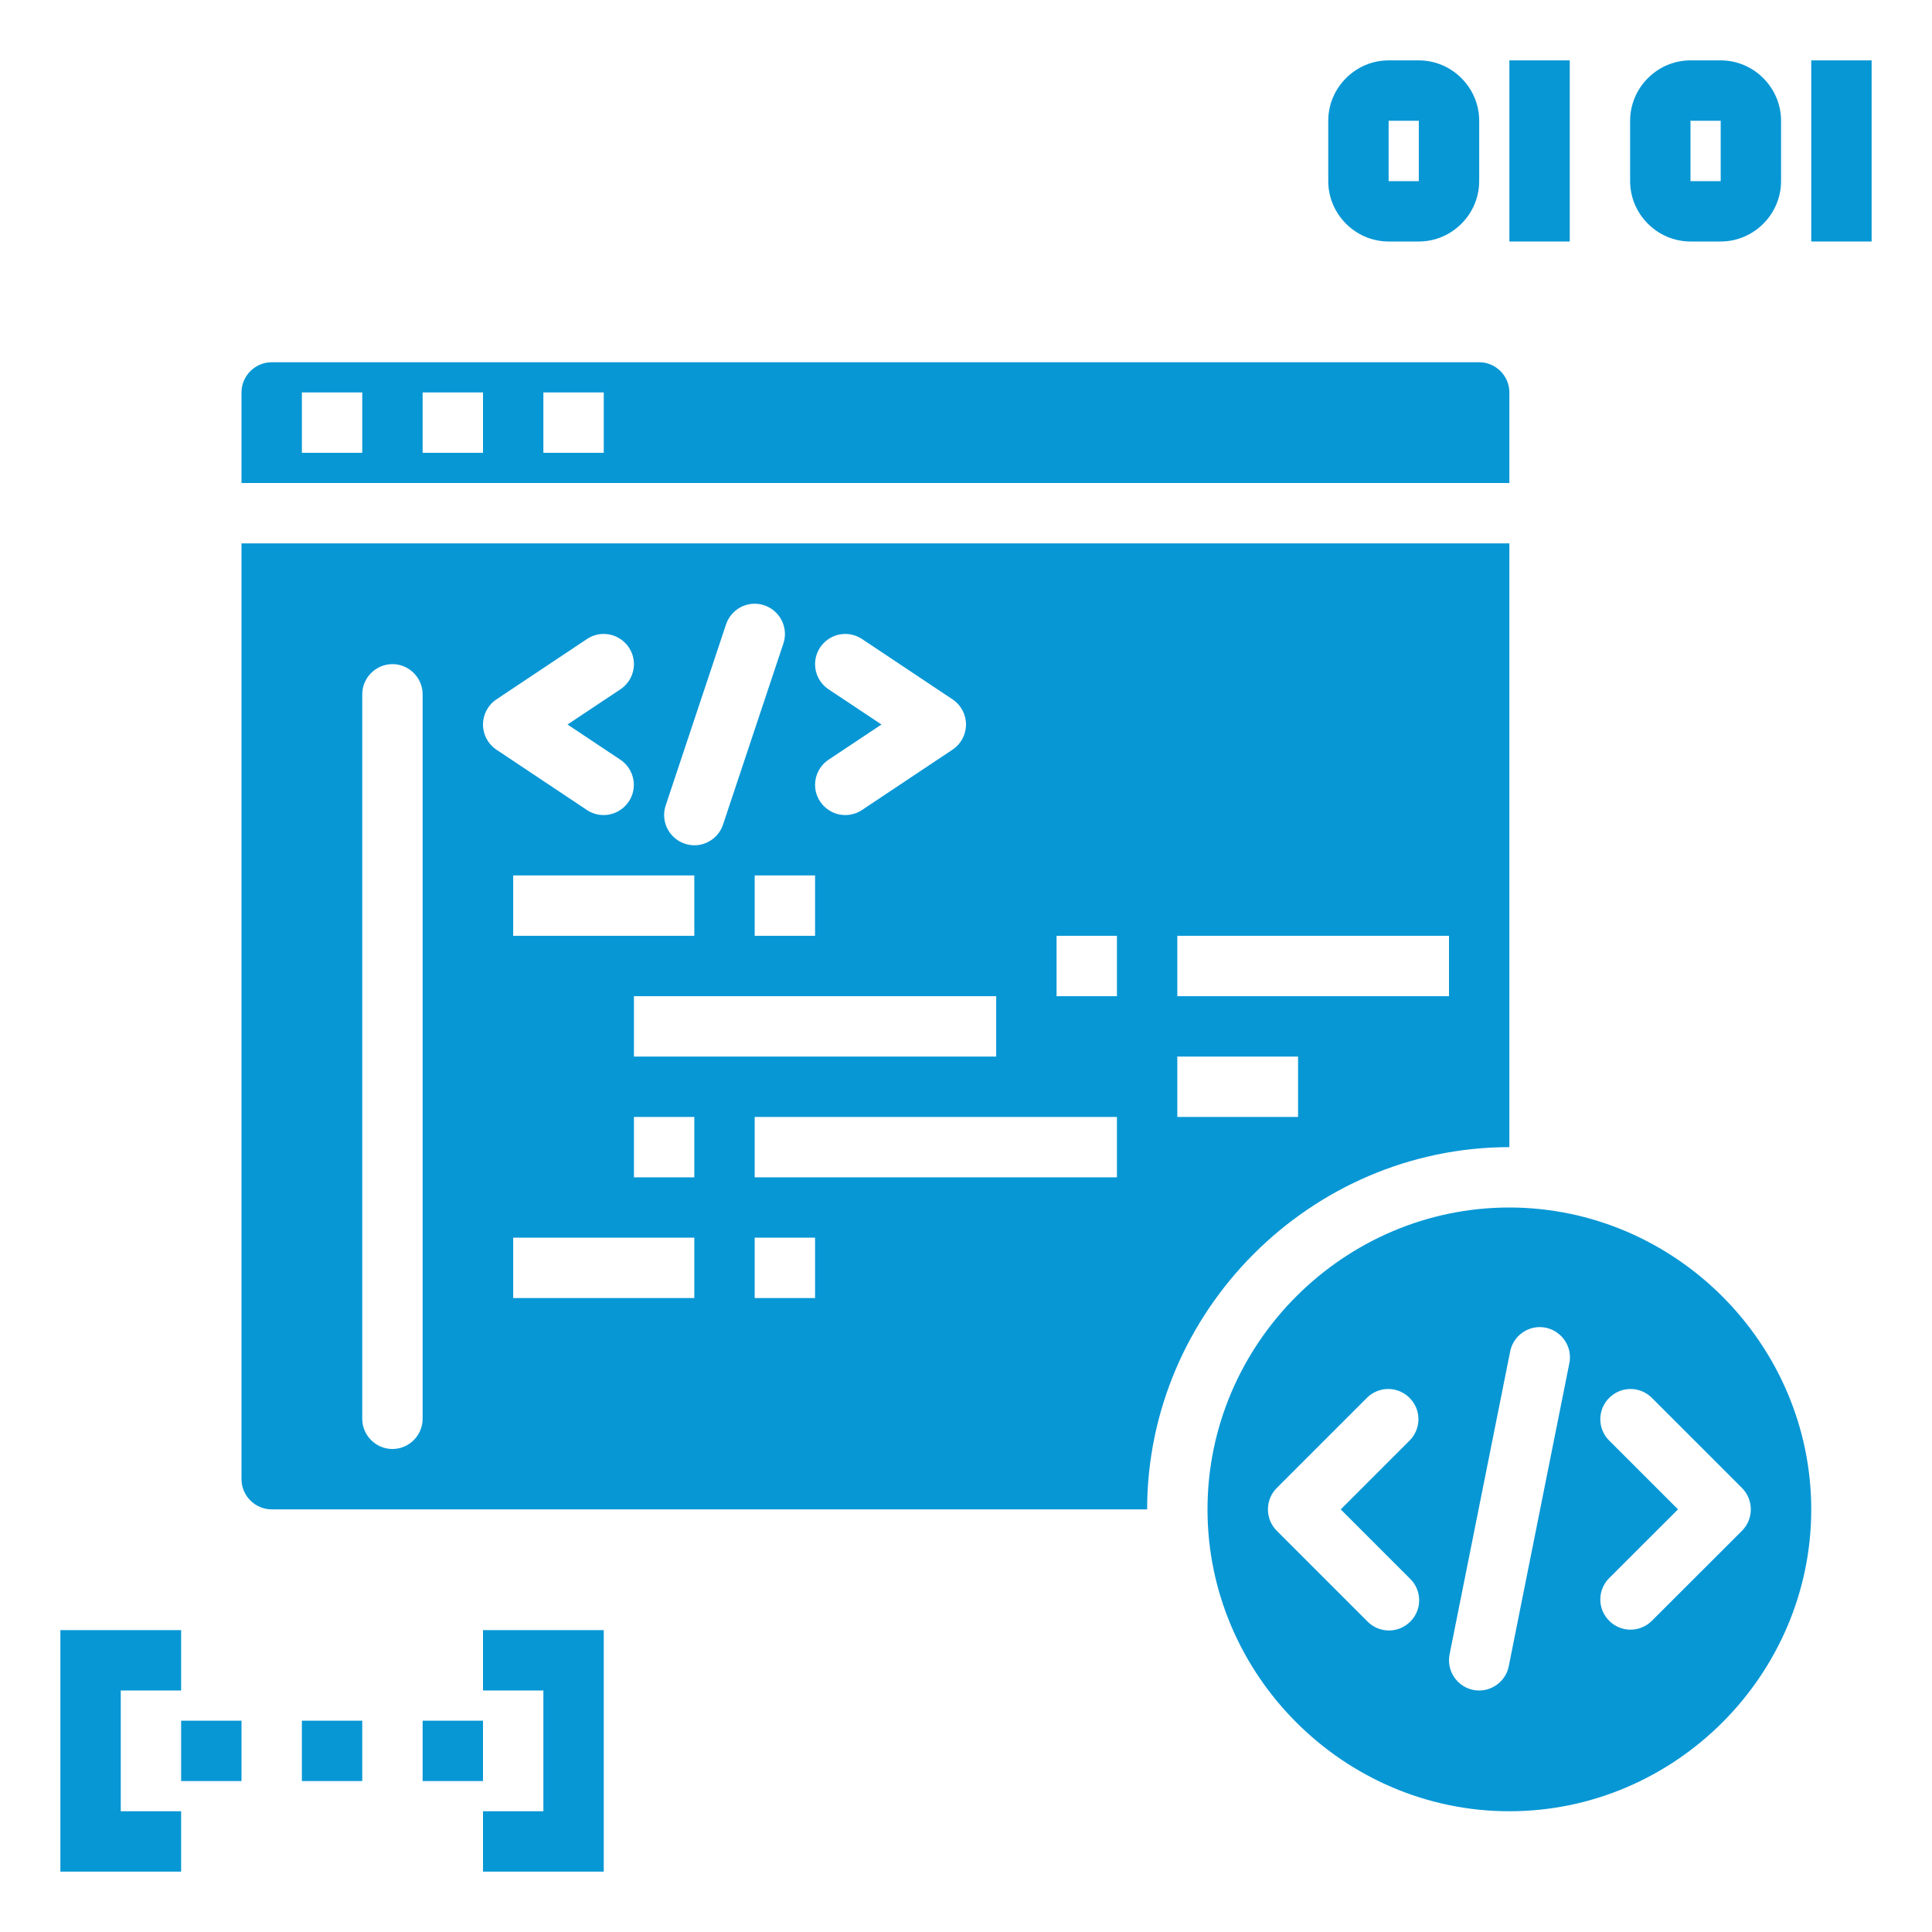
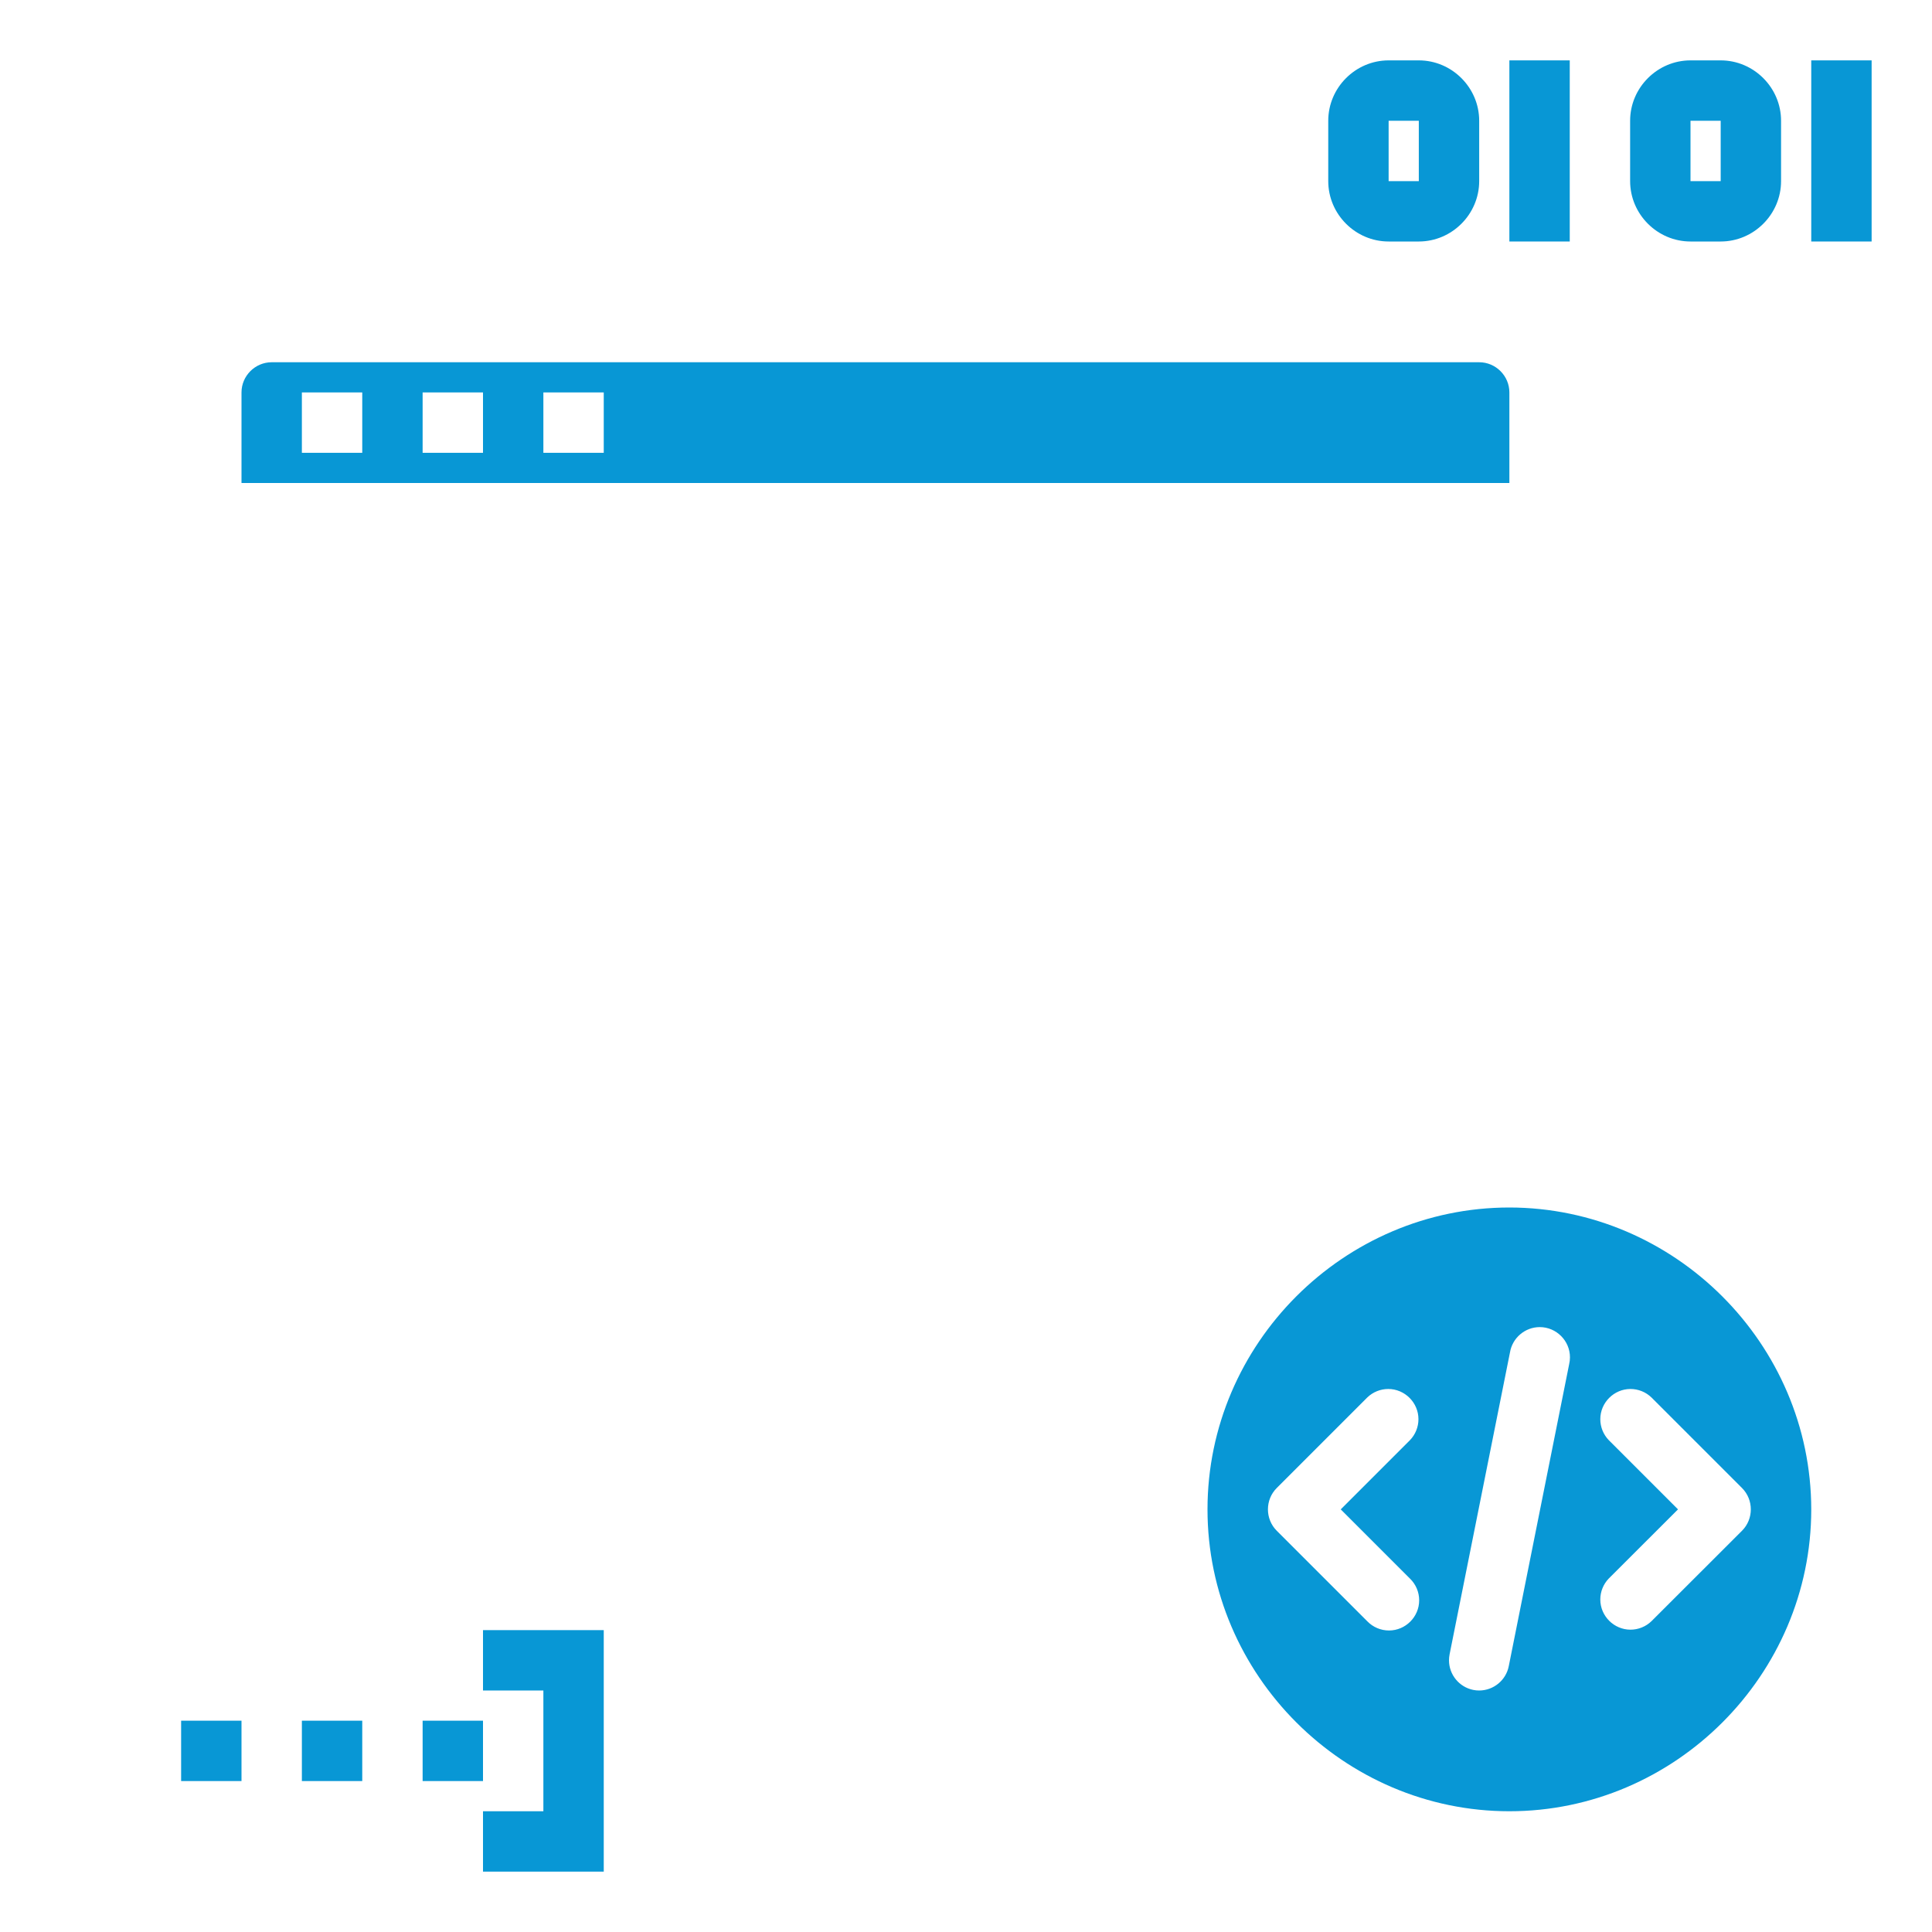
<svg xmlns="http://www.w3.org/2000/svg" width="100%" height="100%" viewBox="0 0 512 512" version="1.1" xml:space="preserve" style="fill-rule:evenodd;clip-rule:evenodd;stroke-linejoin:round;stroke-miterlimit:2;">
  <g id="Source_code-4" transform="matrix(8,0,0,8,0,0)">
-     <path d="M50,38L50,18L8,18L8,49C8,49.549 8.451,50 9,50L38,50C38.007,43.42 43.42,38.007 50,38ZM21,33L33,33L33,35L21,35L21,33ZM17,31L17,29L23,29L23,31L17,31ZM27.445,22.832C27.167,22.647 27,22.334 27,22C27,21.451 27.451,21 28,21C28.198,21 28.391,21.058 28.555,21.168L31.555,23.168C31.833,23.353 32,23.666 32,24C32,24.334 31.833,24.647 31.555,24.832L28.555,26.832C28.391,26.942 28.198,27 28,27C27.451,27 27,26.549 27,26C27,25.666 27.167,25.353 27.445,25.168L29.2,24L27.445,22.832ZM27,31L25,31L25,29L27,29L27,31ZM22.051,26.684L24.051,20.684C24.187,20.276 24.571,19.999 25.001,19.999C25.55,19.999 26.002,20.451 26.002,21C26.002,21.107 25.985,21.214 25.951,21.316L23.951,27.316C23.815,27.724 23.431,28.001 23.001,28.001C22.452,28.001 22,27.549 22,27C22,26.893 22.017,26.786 22.051,26.684ZM14,47C14,47.549 13.549,48 13,48C12.451,48 12,47.549 12,47L12,23C12,22.451 12.451,22 13,22C13.549,22 14,22.451 14,23L14,47ZM16,24C16,23.666 16.167,23.353 16.445,23.168L19.445,21.168C19.609,21.058 19.802,21 20,21C20.549,21 21,21.451 21,22C21,22.334 20.833,22.647 20.555,22.832L18.8,24L20.552,25.168C20.83,25.353 20.997,25.666 20.997,26C20.997,26.549 20.546,27 19.997,27C19.799,27 19.606,26.942 19.442,26.832L16.442,24.832C16.165,24.646 15.999,24.333 16,24ZM23,43L17,43L17,41L23,41L23,43ZM23,39L21,39L21,37L23,37L23,39ZM27,43L25,43L25,41L27,41L27,43ZM37,39L25,39L25,37L37,37L37,39ZM37,33L35,33L35,31L37,31L37,33ZM39,31L48,31L48,33L39,33L39,31ZM39,35L43,35L43,37L39,37L39,35Z" style="fill:rgb(8,151,213);fill-rule:nonzero;" />
    <path d="M50,40C44.514,40 40,44.514 40,50C40,55.486 44.514,60 50,60C55.486,60 60,55.486 60,50C59.994,44.516 55.484,40.006 50,40ZM46.707,52.293C46.902,52.481 47.012,52.741 47.012,53.012C47.012,53.561 46.561,54.012 46.012,54.012C45.741,54.012 45.481,53.902 45.293,53.707L42.293,50.707C41.905,50.319 41.905,49.681 42.293,49.293L45.293,46.293C45.479,46.113 45.729,46.012 45.988,46.012C46.536,46.012 46.988,46.464 46.988,47.012C46.988,47.271 46.887,47.521 46.707,47.707L44.414,50L46.707,52.293ZM49.98,55.193C49.888,55.66 49.476,55.999 49,56C48.933,56 48.866,55.994 48.8,55.98C48.336,55.885 48,55.474 48,55C48,54.933 48.007,54.866 48.02,54.8L50.02,44.8C50.099,44.319 50.519,43.962 51.007,43.962C51.555,43.962 52.007,44.414 52.007,44.962C52.007,45.04 51.998,45.117 51.98,45.192L49.98,55.193ZM54.707,53.704C54.521,53.884 54.271,53.985 54.012,53.985C53.464,53.985 53.012,53.533 53.012,52.985C53.012,52.726 53.113,52.476 53.293,52.29L55.586,50L53.293,47.707C53.113,47.521 53.012,47.271 53.012,47.012C53.012,46.464 53.464,46.012 54.012,46.012C54.271,46.012 54.521,46.113 54.707,46.293L57.707,49.293C58.095,49.681 58.095,50.319 57.707,50.707L54.707,53.704Z" style="fill:rgb(8,151,213);fill-rule:nonzero;" />
    <path d="M49,12L9,12C8.451,12 8,12.451 8,13L8,16L50,16L50,13C50,12.451 49.549,12 49,12ZM12,15L10,15L10,13L12,13L12,15ZM16,15L14,15L14,13L16,13L16,15ZM20,15L18,15L18,13L20,13L20,15Z" style="fill:rgb(8,151,213);fill-rule:nonzero;" />
-     <path d="M6,62L2,62L2,54L6,54L6,56L4,56L4,60L6,60L6,62Z" style="fill:rgb(8,151,213);fill-rule:nonzero;" />
    <path d="M20,62L16,62L16,60L18,60L18,56L16,56L16,54L20,54L20,62Z" style="fill:rgb(8,151,213);fill-rule:nonzero;" />
    <rect x="6" y="57" width="2" height="2" style="fill:rgb(8,151,213);fill-rule:nonzero;" />
    <rect x="10" y="57" width="2" height="2" style="fill:rgb(8,151,213);fill-rule:nonzero;" />
    <rect x="14" y="57" width="2" height="2" style="fill:rgb(8,151,213);fill-rule:nonzero;" />
    <rect x="60" y="2" width="2" height="6" style="fill:rgb(8,151,213);fill-rule:nonzero;" />
    <path d="M57,8L56,8C54.903,8 54,7.097 54,6L54,4C54,2.903 54.903,2 56,2L57,2C58.097,2 59,2.903 59,4L59,6C59,7.097 58.097,8 57,8ZM56,4L56,6L57,6L57,4L56,4Z" style="fill:rgb(8,151,213);fill-rule:nonzero;" />
    <path d="M47,8L46,8C44.903,8 44,7.097 44,6L44,4C44,2.903 44.903,2 46,2L47,2C48.097,2 49,2.903 49,4L49,6C49,7.097 48.097,8 47,8ZM46,4L46,6L47,6L47,4L46,4Z" style="fill:rgb(8,151,213);fill-rule:nonzero;" />
    <rect x="50" y="2" width="2" height="6" style="fill:rgb(8,151,213);fill-rule:nonzero;" />
  </g>
</svg>